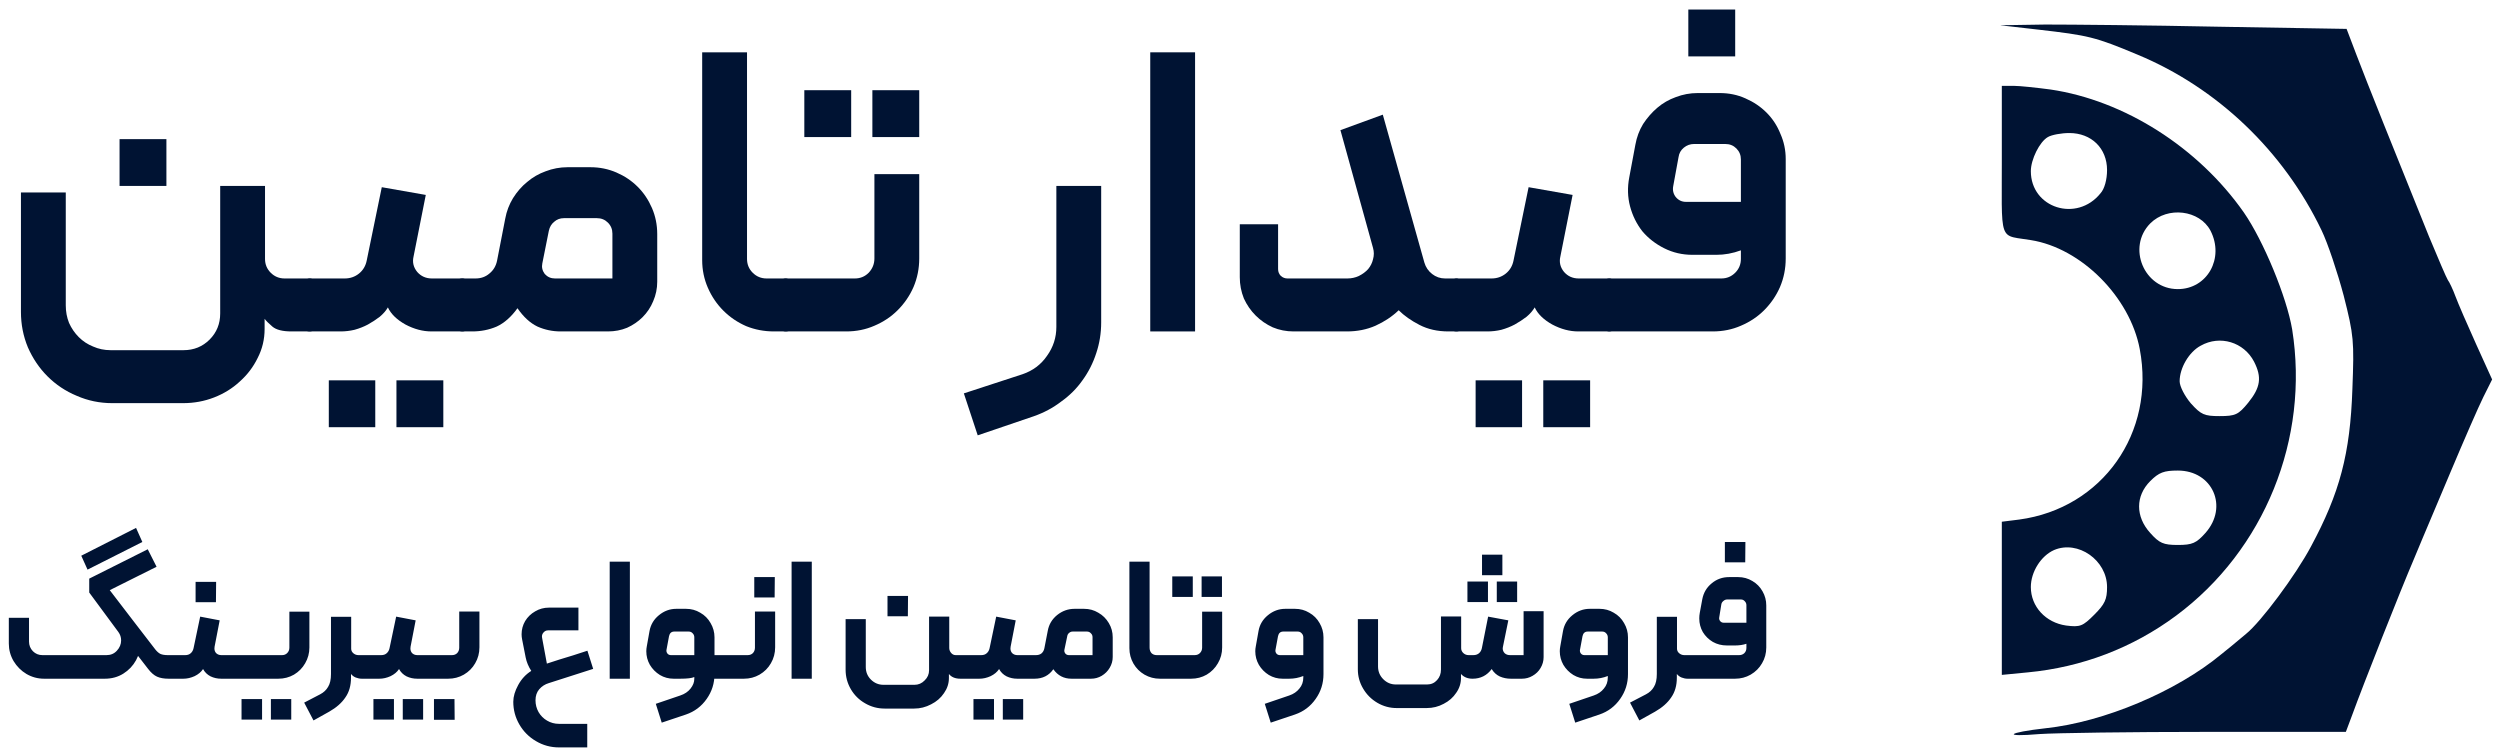
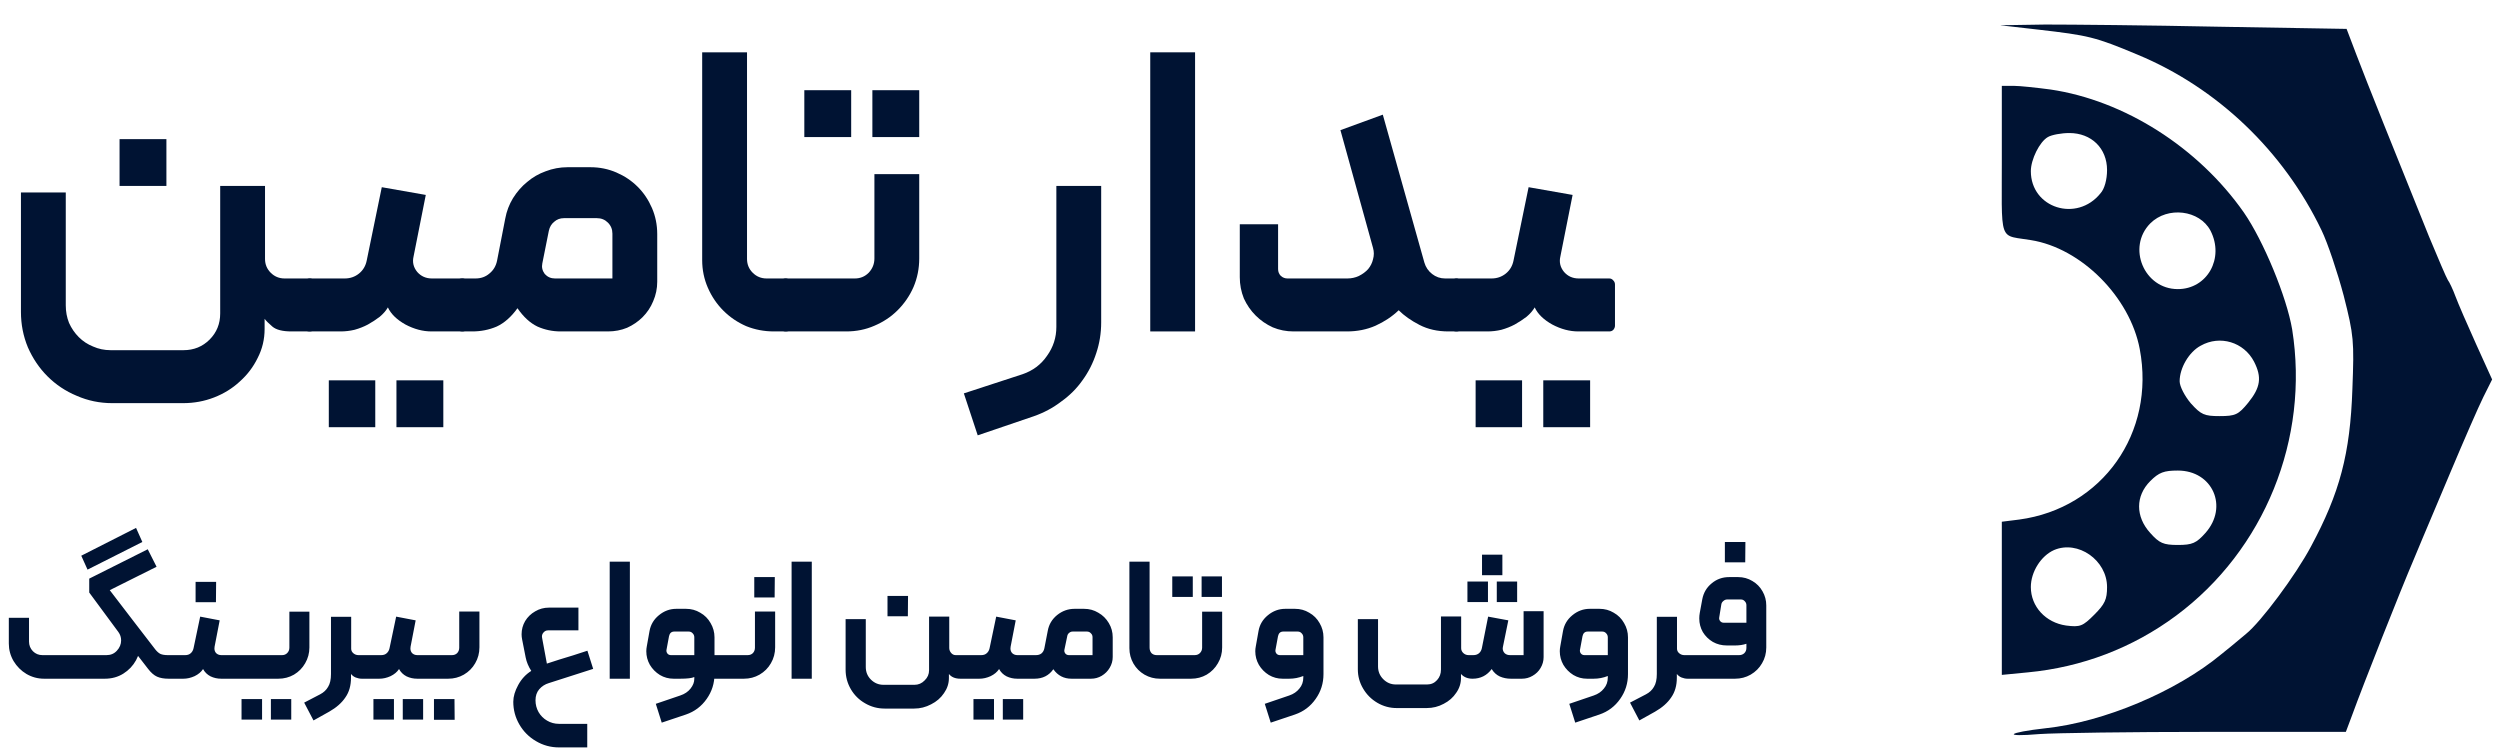
<svg xmlns="http://www.w3.org/2000/svg" width="140" height="42" viewBox="0 0 140 42" fill="none">
  <path d="M1.173 17.465V10.779H3.683V17.1C3.683 17.45 3.744 17.777 3.865 18.081C4.002 18.385 4.185 18.652 4.413 18.88C4.641 19.108 4.907 19.283 5.212 19.405C5.516 19.541 5.843 19.61 6.193 19.61H10.277C10.855 19.61 11.342 19.412 11.738 19.017C12.133 18.621 12.331 18.134 12.331 17.556V10.414H14.841V14.499C14.841 14.803 14.948 15.062 15.161 15.274C15.374 15.487 15.632 15.594 15.936 15.594H17.351C17.442 15.594 17.518 15.632 17.579 15.708C17.64 15.769 17.671 15.845 17.671 15.936V18.241C17.671 18.317 17.64 18.393 17.579 18.469C17.518 18.53 17.442 18.56 17.351 18.56H16.324C15.822 18.56 15.465 18.469 15.252 18.287C15.039 18.104 14.894 17.959 14.818 17.853V18.423C14.818 19.002 14.689 19.541 14.43 20.044C14.187 20.546 13.852 20.987 13.426 21.367C13.016 21.747 12.537 22.044 11.989 22.257C11.441 22.47 10.863 22.576 10.255 22.576H6.284C5.584 22.576 4.923 22.439 4.299 22.166C3.675 21.907 3.128 21.542 2.656 21.07C2.2 20.614 1.835 20.074 1.561 19.45C1.302 18.826 1.173 18.165 1.173 17.465ZM6.695 7.79H9.319V10.414H6.695V7.79Z" fill="#001333" />
  <path d="M18.413 23.923H21.015V21.299H18.413V23.923ZM22.201 23.923H24.826V21.299H22.201V23.923ZM26.217 18.241C26.217 18.317 26.187 18.393 26.126 18.469C26.065 18.53 25.989 18.56 25.898 18.56H24.164C23.677 18.56 23.19 18.431 22.703 18.172C22.217 17.899 21.89 17.579 21.722 17.214C21.616 17.397 21.464 17.572 21.266 17.739C21.068 17.891 20.848 18.035 20.604 18.172C20.376 18.294 20.125 18.393 19.851 18.469C19.592 18.53 19.334 18.56 19.075 18.56H17.341C17.128 18.56 17.022 18.454 17.022 18.241V15.936C17.022 15.845 17.052 15.769 17.113 15.708C17.174 15.632 17.25 15.594 17.341 15.594H19.303C19.608 15.594 19.874 15.503 20.102 15.32C20.33 15.137 20.475 14.894 20.536 14.59L21.38 10.483L23.844 10.916L23.16 14.362C23.084 14.681 23.152 14.97 23.365 15.229C23.578 15.472 23.852 15.594 24.187 15.594H25.898C25.989 15.594 26.065 15.632 26.126 15.708C26.187 15.769 26.217 15.845 26.217 15.936V18.241Z" fill="#001333" />
  <path d="M31.078 15.594H34.295V13.084C34.295 12.841 34.212 12.635 34.044 12.468C33.877 12.3 33.672 12.217 33.428 12.217H31.58C31.367 12.217 31.184 12.285 31.032 12.422C30.88 12.544 30.781 12.711 30.735 12.924L30.37 14.75C30.325 14.963 30.37 15.16 30.507 15.343C30.659 15.51 30.85 15.594 31.078 15.594ZM27.837 14.59L28.294 12.24C28.37 11.829 28.515 11.448 28.727 11.099C28.956 10.734 29.222 10.429 29.526 10.186C29.83 9.927 30.173 9.73 30.553 9.593C30.948 9.441 31.359 9.364 31.785 9.364H33.063C33.58 9.364 34.067 9.463 34.523 9.661C34.98 9.859 35.375 10.125 35.71 10.46C36.045 10.794 36.311 11.19 36.509 11.646C36.706 12.103 36.805 12.589 36.805 13.107V15.777C36.805 16.157 36.729 16.522 36.577 16.872C36.44 17.206 36.242 17.503 35.984 17.762C35.74 18.005 35.451 18.203 35.117 18.355C34.782 18.492 34.425 18.56 34.044 18.56H31.397C30.941 18.56 30.507 18.469 30.097 18.287C29.686 18.089 29.313 17.747 28.979 17.26C28.629 17.747 28.241 18.089 27.815 18.287C27.389 18.469 26.932 18.56 26.446 18.56H25.898C25.685 18.56 25.578 18.454 25.578 18.241V15.913C25.578 15.7 25.685 15.594 25.898 15.594H26.628C26.932 15.594 27.191 15.503 27.404 15.32C27.632 15.137 27.777 14.894 27.837 14.59Z" fill="#001333" />
  <path d="M44.32 18.241C44.32 18.454 44.213 18.56 44 18.56H43.339C42.791 18.56 42.274 18.461 41.787 18.264C41.3 18.051 40.874 17.762 40.509 17.397C40.144 17.032 39.855 16.605 39.642 16.119C39.429 15.632 39.322 15.115 39.322 14.567V2.93H41.833V14.499C41.833 14.803 41.939 15.062 42.152 15.274C42.365 15.487 42.624 15.594 42.928 15.594H44C44.092 15.594 44.168 15.632 44.228 15.708C44.289 15.769 44.32 15.845 44.32 15.936V18.241Z" fill="#001333" />
  <path d="M47.871 15.594C48.176 15.594 48.434 15.487 48.647 15.274C48.86 15.046 48.967 14.78 48.967 14.476V9.752H51.477V14.476C51.477 15.039 51.37 15.571 51.157 16.073C50.944 16.56 50.648 16.993 50.267 17.374C49.902 17.739 49.469 18.028 48.967 18.241C48.48 18.454 47.955 18.56 47.392 18.56H43.992C43.901 18.56 43.825 18.53 43.764 18.469C43.703 18.393 43.673 18.317 43.673 18.241V15.936C43.673 15.845 43.703 15.769 43.764 15.708C43.825 15.632 43.901 15.594 43.992 15.594H47.871ZM45.042 7.676H47.666V5.052H45.042V7.676ZM48.853 7.676H51.477V5.052H48.853V7.676Z" fill="#001333" />
  <path d="M54.752 24.379L53.976 22.029L57.262 20.956C57.84 20.759 58.297 20.416 58.631 19.929C58.981 19.443 59.156 18.903 59.156 18.309V10.414H61.666V18.058C61.666 18.652 61.575 19.222 61.392 19.77C61.21 20.333 60.951 20.842 60.617 21.299C60.297 21.755 59.901 22.15 59.43 22.485C58.974 22.835 58.464 23.109 57.901 23.307L54.752 24.379Z" fill="#001333" />
  <path d="M66.924 18.56H64.414V2.93H66.924V18.56Z" fill="#001333" />
  <path d="M80.928 15.594H81.567C81.643 15.594 81.712 15.632 81.773 15.708C81.849 15.769 81.887 15.845 81.887 15.936V18.241C81.887 18.317 81.856 18.393 81.796 18.469C81.735 18.53 81.659 18.56 81.567 18.56H81.111C80.502 18.56 79.962 18.439 79.491 18.195C79.019 17.952 78.631 17.678 78.327 17.374C77.962 17.724 77.528 18.013 77.026 18.241C76.54 18.454 76.007 18.56 75.429 18.56H72.44C72.029 18.56 71.641 18.484 71.276 18.332C70.911 18.165 70.592 17.944 70.318 17.67C70.044 17.397 69.823 17.077 69.656 16.712C69.504 16.332 69.428 15.936 69.428 15.525V12.559H71.573V15.069C71.573 15.221 71.626 15.351 71.733 15.457C71.839 15.548 71.961 15.594 72.098 15.594H75.452C75.68 15.594 75.893 15.548 76.091 15.457C76.304 15.351 76.479 15.221 76.616 15.069C76.753 14.902 76.844 14.719 76.889 14.521C76.95 14.309 76.95 14.095 76.889 13.883L75.064 7.288L77.437 6.421L79.765 14.704C79.841 14.963 79.985 15.176 80.198 15.343C80.411 15.51 80.654 15.594 80.928 15.594Z" fill="#001333" />
  <path d="M82.635 23.923H85.236V21.299H82.635V23.923ZM86.423 23.923H89.047V21.299H86.423V23.923ZM90.439 18.241C90.439 18.317 90.409 18.393 90.348 18.469C90.287 18.53 90.211 18.56 90.12 18.56H88.385C87.899 18.56 87.412 18.431 86.925 18.172C86.438 17.899 86.111 17.579 85.944 17.214C85.837 17.397 85.685 17.572 85.487 17.739C85.29 17.891 85.069 18.035 84.826 18.172C84.597 18.294 84.347 18.393 84.073 18.469C83.814 18.53 83.555 18.56 83.297 18.56H81.563C81.35 18.56 81.243 18.454 81.243 18.241V15.936C81.243 15.845 81.274 15.769 81.335 15.708C81.395 15.632 81.471 15.594 81.563 15.594H83.525C83.829 15.594 84.096 15.503 84.324 15.32C84.552 15.137 84.696 14.894 84.757 14.59L85.602 10.483L88.066 10.916L87.381 14.362C87.305 14.681 87.374 14.97 87.587 15.229C87.8 15.472 88.073 15.594 88.408 15.594H90.12C90.211 15.594 90.287 15.632 90.348 15.708C90.409 15.769 90.439 15.845 90.439 15.936V18.241Z" fill="#001333" />
-   <path d="M94.409 11.304H97.49V8.931C97.49 8.688 97.406 8.482 97.239 8.315C97.072 8.147 96.866 8.064 96.623 8.064H94.866C94.653 8.064 94.463 8.132 94.295 8.269C94.128 8.406 94.029 8.581 93.999 8.794L93.702 10.414C93.656 10.642 93.702 10.848 93.839 11.03C93.991 11.213 94.181 11.304 94.409 11.304ZM100 14.476C100 15.039 99.894 15.571 99.68 16.073C99.468 16.56 99.171 16.993 98.791 17.374C98.425 17.739 97.992 18.028 97.49 18.241C97.003 18.454 96.478 18.56 95.915 18.56H90.12C90.028 18.56 89.952 18.53 89.891 18.469C89.831 18.393 89.8 18.309 89.8 18.218V15.913C89.8 15.837 89.831 15.769 89.891 15.708C89.937 15.632 90.013 15.594 90.12 15.594H96.395C96.699 15.594 96.957 15.487 97.171 15.274C97.383 15.062 97.49 14.803 97.49 14.499V14.019C97.034 14.187 96.577 14.27 96.121 14.27H94.775C94.212 14.27 93.687 14.149 93.2 13.905C92.713 13.662 92.302 13.342 91.968 12.947C91.648 12.536 91.42 12.072 91.283 11.555C91.146 11.038 91.131 10.498 91.238 9.935L91.58 8.109C91.656 7.683 91.8 7.296 92.013 6.946C92.242 6.596 92.508 6.292 92.812 6.033C93.116 5.774 93.459 5.577 93.839 5.44C94.234 5.288 94.645 5.211 95.071 5.211H96.303C96.821 5.211 97.3 5.31 97.741 5.508C98.197 5.706 98.593 5.972 98.927 6.307C99.262 6.641 99.521 7.037 99.703 7.493C99.901 7.934 100 8.406 100 8.908V14.476ZM94.546 0.534H97.171V3.158H94.546V0.534Z" fill="#001333" />
  <path d="M2.47 38.008C2.115 38.008 1.786 37.919 1.482 37.742C1.184 37.564 0.944 37.324 0.76 37.02C0.583 36.716 0.494 36.389 0.494 36.041V34.597H1.625V35.927C1.625 36.136 1.697 36.317 1.843 36.469C1.989 36.614 2.166 36.687 2.375 36.687H5.966C6.2 36.687 6.394 36.605 6.545 36.44C6.704 36.269 6.783 36.076 6.783 35.861C6.783 35.69 6.732 35.534 6.631 35.395L4.997 33.182V32.403L8.274 30.759L8.768 31.738L6.146 33.049L7.457 34.759C7.736 35.12 7.875 35.525 7.875 35.975C7.875 36.323 7.79 36.655 7.619 36.972C7.448 37.282 7.21 37.533 6.907 37.723C6.603 37.913 6.257 38.008 5.871 38.008H2.47ZM9.443 38.008C9.183 38.008 8.968 37.97 8.797 37.894C8.626 37.818 8.458 37.672 8.293 37.457L6.697 35.395L7.457 34.759L8.693 36.364C8.794 36.491 8.892 36.576 8.987 36.621C9.088 36.665 9.225 36.687 9.396 36.687H9.509C9.541 36.687 9.57 36.7 9.595 36.725C9.627 36.75 9.643 36.782 9.643 36.82V37.865C9.643 37.897 9.627 37.928 9.595 37.96C9.57 37.992 9.538 38.008 9.5 38.008H9.443ZM4.551 31.12L4.902 31.899L7.971 30.351L7.619 29.562L4.551 31.12ZM9.509 38.008C9.478 38.008 9.449 37.995 9.424 37.97C9.392 37.944 9.376 37.913 9.376 37.875V36.83C9.376 36.792 9.392 36.76 9.424 36.735C9.449 36.703 9.478 36.687 9.509 36.687H10.374C10.5 36.687 10.602 36.652 10.678 36.583C10.76 36.513 10.814 36.418 10.839 36.298L11.21 34.531L12.302 34.74L12.017 36.212C12.011 36.237 12.008 36.272 12.008 36.317C12.008 36.424 12.043 36.513 12.112 36.583C12.188 36.652 12.283 36.687 12.397 36.687H13.138C13.176 36.687 13.208 36.703 13.233 36.735C13.259 36.76 13.271 36.792 13.271 36.83V37.875C13.271 37.906 13.259 37.938 13.233 37.97C13.208 37.995 13.176 38.008 13.138 38.008H12.388C12.172 38.008 11.973 37.963 11.789 37.875C11.606 37.78 11.466 37.643 11.371 37.466C11.264 37.631 11.105 37.764 10.896 37.865C10.687 37.96 10.478 38.008 10.269 38.008H9.509ZM10.953 32.583H12.103L12.093 33.723H10.953V32.583ZM13.137 38.008C13.099 38.008 13.067 37.995 13.042 37.97C13.016 37.938 13.004 37.906 13.004 37.875V36.839C13.004 36.801 13.016 36.766 13.042 36.735C13.067 36.703 13.099 36.687 13.137 36.687H15.797C15.911 36.687 16.006 36.649 16.082 36.573C16.164 36.491 16.205 36.389 16.205 36.269V34.255H17.326V36.26C17.326 36.576 17.247 36.871 17.089 37.143C16.937 37.409 16.728 37.621 16.462 37.78C16.196 37.932 15.904 38.008 15.588 38.008H13.137ZM15.17 39.148H16.31V40.297H15.17V39.148ZM13.526 39.148H14.676V40.297H13.526V39.148ZM17.034 39.347L17.927 38.882C18.123 38.78 18.272 38.641 18.373 38.464C18.481 38.293 18.535 38.052 18.535 37.742V34.54H19.666V36.326C19.666 36.427 19.707 36.513 19.789 36.583C19.871 36.652 19.966 36.687 20.074 36.687H20.483C20.533 36.687 20.568 36.697 20.587 36.716C20.606 36.735 20.616 36.766 20.616 36.811V37.875C20.616 37.963 20.571 38.008 20.483 38.008H20.255C20.147 38.008 20.036 37.985 19.922 37.941C19.814 37.897 19.726 37.83 19.656 37.742V37.951C19.656 38.388 19.552 38.755 19.343 39.053C19.14 39.357 18.839 39.623 18.44 39.851L17.556 40.345L17.034 39.347ZM20.484 38.008C20.453 38.008 20.424 37.995 20.399 37.97C20.367 37.944 20.351 37.913 20.351 37.875V36.83C20.351 36.792 20.367 36.76 20.399 36.735C20.424 36.703 20.453 36.687 20.484 36.687H21.349C21.476 36.687 21.577 36.652 21.653 36.583C21.735 36.513 21.789 36.418 21.814 36.298L22.185 34.531L23.277 34.74L22.992 36.212C22.986 36.237 22.983 36.272 22.983 36.317C22.983 36.424 23.018 36.513 23.087 36.583C23.163 36.652 23.258 36.687 23.372 36.687H24.113C24.151 36.687 24.183 36.703 24.208 36.735C24.234 36.76 24.246 36.792 24.246 36.83V37.875C24.246 37.906 24.234 37.938 24.208 37.97C24.183 37.995 24.151 38.008 24.113 38.008H23.363C23.148 38.008 22.948 37.963 22.764 37.875C22.581 37.78 22.441 37.643 22.346 37.466C22.239 37.631 22.08 37.764 21.871 37.865C21.662 37.96 21.453 38.008 21.244 38.008H20.484ZM22.555 39.148H23.695V40.297H22.555V39.148ZM20.912 39.148H22.061V40.297H20.912V39.148ZM24.112 38.008C24.074 38.008 24.042 37.995 24.017 37.97C23.991 37.938 23.979 37.906 23.979 37.875V36.83C23.979 36.792 23.991 36.76 24.017 36.735C24.042 36.703 24.074 36.687 24.112 36.687H25.309C25.429 36.687 25.527 36.649 25.603 36.573C25.679 36.491 25.717 36.389 25.717 36.269V34.246H26.848V36.25C26.848 36.573 26.769 36.871 26.61 37.143C26.458 37.409 26.246 37.621 25.974 37.78C25.708 37.932 25.416 38.008 25.1 38.008H24.112ZM24.302 39.148H25.451L25.461 40.307H24.302V39.148ZM31.309 41.855C30.84 41.855 30.41 41.738 30.017 41.504C29.624 41.276 29.314 40.965 29.086 40.573C28.858 40.18 28.744 39.756 28.744 39.3C28.744 39.008 28.836 38.695 29.02 38.359C29.203 38.023 29.447 37.761 29.751 37.571C29.593 37.324 29.488 37.073 29.438 36.82L29.238 35.804C29.219 35.709 29.209 35.614 29.209 35.519C29.209 35.253 29.276 35.006 29.409 34.778C29.548 34.55 29.735 34.369 29.97 34.236C30.204 34.097 30.46 34.027 30.739 34.027H32.392V35.3H30.692C30.584 35.3 30.495 35.344 30.425 35.433C30.356 35.515 30.334 35.614 30.359 35.728L30.625 37.162L31.328 36.934C31.822 36.788 32.344 36.624 32.895 36.44L33.218 37.457L30.73 38.255C30.52 38.318 30.343 38.432 30.198 38.597C30.058 38.761 29.988 38.967 29.988 39.214C29.988 39.455 30.046 39.676 30.16 39.879C30.28 40.082 30.438 40.24 30.634 40.354C30.837 40.474 31.059 40.535 31.299 40.535H32.886V41.855H31.309ZM34.143 31.453H35.273V38.008H34.143V31.453ZM40.667 36.687C40.756 36.687 40.8 36.731 40.8 36.82V37.875C40.8 37.963 40.756 38.008 40.667 38.008H39.841L39.85 36.687H40.667ZM38.881 37.913C38.748 37.976 38.485 38.008 38.093 38.008H37.722C37.444 38.008 37.187 37.938 36.953 37.799C36.718 37.653 36.532 37.463 36.392 37.229C36.259 36.994 36.193 36.741 36.193 36.469C36.193 36.38 36.202 36.288 36.221 36.193L36.373 35.338C36.437 34.983 36.611 34.689 36.896 34.455C37.187 34.214 37.513 34.094 37.874 34.094H38.416C38.707 34.094 38.973 34.166 39.214 34.312C39.461 34.451 39.654 34.645 39.793 34.892C39.939 35.139 40.012 35.405 40.012 35.69V37.751C40.012 38.264 39.866 38.726 39.575 39.138C39.283 39.556 38.897 39.847 38.416 40.012L37.057 40.468L36.725 39.414L38.093 38.948C38.34 38.866 38.533 38.736 38.672 38.559C38.812 38.381 38.881 38.201 38.881 38.017V37.913ZM38.881 35.69C38.881 35.601 38.85 35.525 38.786 35.462C38.729 35.398 38.656 35.367 38.568 35.367H37.76C37.602 35.367 37.504 35.452 37.466 35.623L37.323 36.393C37.311 36.462 37.326 36.529 37.371 36.592C37.421 36.655 37.488 36.687 37.57 36.687H38.881V35.69ZM40.672 38.008C40.634 38.008 40.602 37.995 40.577 37.97C40.551 37.938 40.539 37.906 40.539 37.875V36.83C40.539 36.792 40.551 36.76 40.577 36.735C40.602 36.703 40.634 36.687 40.672 36.687H41.869C41.989 36.687 42.087 36.649 42.163 36.573C42.239 36.491 42.277 36.389 42.277 36.269V34.246H43.408V36.25C43.408 36.573 43.329 36.871 43.17 37.143C43.018 37.409 42.806 37.621 42.534 37.78C42.268 37.932 41.977 38.008 41.66 38.008H40.672ZM42.239 32.317H43.389L43.379 33.457H42.239V32.317ZM44.329 31.453H45.46V38.008H44.329V31.453ZM49.539 39.68C49.146 39.68 48.782 39.581 48.446 39.385C48.111 39.195 47.845 38.932 47.648 38.597C47.452 38.261 47.354 37.897 47.354 37.504V34.673H48.484V37.352C48.484 37.631 48.579 37.865 48.769 38.055C48.966 38.251 49.203 38.35 49.482 38.35H51.211C51.432 38.35 51.623 38.267 51.781 38.103C51.946 37.944 52.028 37.754 52.028 37.533V34.531H53.158V36.288C53.158 36.389 53.193 36.481 53.263 36.564C53.333 36.646 53.418 36.687 53.519 36.687H54.089C54.127 36.687 54.159 36.703 54.184 36.735C54.21 36.76 54.222 36.792 54.222 36.83V37.875C54.222 37.913 54.21 37.944 54.184 37.97C54.159 37.995 54.127 38.008 54.089 38.008H53.785C53.494 38.008 53.279 37.919 53.139 37.742V37.97C53.139 38.274 53.047 38.555 52.864 38.815C52.687 39.081 52.446 39.29 52.142 39.442C51.844 39.6 51.528 39.68 51.192 39.68H49.539ZM49.7 33.372H50.85L50.84 34.512H49.7V33.372ZM54.087 38.008C54.055 38.008 54.027 37.995 54.001 37.97C53.97 37.944 53.954 37.913 53.954 37.875V36.83C53.954 36.792 53.97 36.76 54.001 36.735C54.027 36.703 54.055 36.687 54.087 36.687H54.951C55.078 36.687 55.179 36.652 55.255 36.583C55.338 36.513 55.392 36.418 55.417 36.298L55.787 34.531L56.88 34.74L56.595 36.212C56.589 36.237 56.585 36.272 56.585 36.317C56.585 36.424 56.62 36.513 56.69 36.583C56.766 36.652 56.861 36.687 56.975 36.687H57.716C57.754 36.687 57.786 36.703 57.811 36.735C57.836 36.76 57.849 36.792 57.849 36.83V37.875C57.849 37.906 57.836 37.938 57.811 37.97C57.786 37.995 57.754 38.008 57.716 38.008H56.965C56.75 38.008 56.551 37.963 56.367 37.875C56.183 37.78 56.044 37.643 55.949 37.466C55.841 37.631 55.683 37.764 55.474 37.865C55.265 37.96 55.056 38.008 54.847 38.008H54.087ZM56.158 39.148H57.298V40.297H56.158V39.148ZM54.514 39.148H55.664V40.297H54.514V39.148ZM57.714 38.008C57.683 38.008 57.654 37.995 57.629 37.97C57.597 37.944 57.581 37.913 57.581 37.875V36.82C57.581 36.731 57.626 36.687 57.714 36.687H58.018C58.139 36.687 58.24 36.655 58.322 36.592C58.405 36.522 58.459 36.427 58.484 36.307L58.674 35.329C58.737 34.974 58.911 34.679 59.196 34.445C59.488 34.211 59.814 34.094 60.175 34.094H60.707C60.998 34.094 61.264 34.166 61.505 34.312C61.752 34.451 61.948 34.645 62.094 34.892C62.239 35.132 62.312 35.398 62.312 35.69V36.792C62.312 37.007 62.255 37.21 62.141 37.4C62.034 37.583 61.885 37.732 61.695 37.846C61.511 37.954 61.312 38.008 61.096 38.008H60.004C59.573 38.008 59.234 37.83 58.987 37.476C58.74 37.83 58.389 38.008 57.933 38.008H57.714ZM61.182 36.687V35.68C61.182 35.591 61.15 35.519 61.087 35.462C61.03 35.398 60.957 35.367 60.868 35.367H60.07C59.994 35.367 59.928 35.392 59.871 35.443C59.814 35.487 59.779 35.547 59.766 35.623L59.605 36.393C59.592 36.469 59.611 36.538 59.662 36.602C59.712 36.659 59.779 36.687 59.861 36.687H61.182ZM64.956 38.008C64.646 38.008 64.358 37.932 64.092 37.78C63.832 37.628 63.626 37.422 63.474 37.162C63.322 36.896 63.246 36.608 63.246 36.298V31.453H64.377V36.269C64.377 36.389 64.412 36.491 64.481 36.573C64.557 36.649 64.655 36.687 64.776 36.687H65.251C65.289 36.687 65.32 36.703 65.346 36.735C65.371 36.76 65.384 36.792 65.384 36.83V37.875C65.384 37.963 65.339 38.008 65.251 38.008H64.956ZM65.248 38.008C65.21 38.008 65.178 37.995 65.153 37.97C65.127 37.938 65.115 37.906 65.115 37.875V36.839C65.115 36.801 65.127 36.766 65.153 36.735C65.178 36.703 65.21 36.687 65.248 36.687H66.901C67.021 36.687 67.119 36.649 67.195 36.573C67.277 36.491 67.319 36.389 67.319 36.269V34.255H68.44V36.26C68.44 36.583 68.36 36.877 68.202 37.143C68.05 37.409 67.841 37.621 67.575 37.78C67.309 37.932 67.018 38.008 66.701 38.008H65.248ZM67.29 32.279H68.43V33.429H67.29V32.279ZM65.647 32.279H66.796V33.429H65.647V32.279ZM72.985 37.856C72.731 37.957 72.469 38.008 72.196 38.008H71.826C71.547 38.008 71.291 37.938 71.056 37.799C70.822 37.653 70.635 37.463 70.496 37.229C70.363 36.994 70.296 36.741 70.296 36.469C70.296 36.38 70.306 36.288 70.325 36.193L70.477 35.338C70.54 34.983 70.714 34.689 70.999 34.455C71.291 34.214 71.617 34.094 71.978 34.094H72.519C72.811 34.094 73.077 34.166 73.317 34.312C73.564 34.451 73.757 34.645 73.897 34.892C74.043 35.139 74.115 35.405 74.115 35.69V37.751C74.115 38.264 73.97 38.726 73.678 39.138C73.387 39.556 73.001 39.847 72.519 40.012L71.161 40.468L70.828 39.414L72.196 38.948C72.437 38.866 72.627 38.736 72.766 38.559C72.912 38.388 72.985 38.182 72.985 37.941V37.856ZM72.985 35.69C72.985 35.601 72.953 35.525 72.89 35.462C72.833 35.398 72.76 35.367 72.671 35.367H71.864C71.706 35.367 71.607 35.452 71.569 35.623L71.427 36.393C71.414 36.462 71.43 36.529 71.474 36.592C71.525 36.655 71.591 36.687 71.674 36.687H72.985V35.69ZM78.215 39.651C77.829 39.651 77.468 39.553 77.132 39.357C76.796 39.16 76.53 38.894 76.334 38.559C76.138 38.229 76.039 37.871 76.039 37.485V34.673H77.17V37.324C77.17 37.602 77.268 37.84 77.464 38.036C77.661 38.232 77.895 38.331 78.167 38.331H79.915C80.143 38.331 80.33 38.248 80.476 38.084C80.622 37.925 80.694 37.729 80.694 37.495V34.521H81.825V36.298C81.825 36.405 81.866 36.497 81.948 36.573C82.031 36.649 82.129 36.687 82.243 36.687H82.509C82.636 36.687 82.74 36.652 82.822 36.583C82.905 36.513 82.959 36.418 82.984 36.298L83.335 34.531L84.466 34.74L84.162 36.231C84.156 36.25 84.152 36.275 84.152 36.307C84.152 36.415 84.19 36.507 84.266 36.583C84.342 36.652 84.441 36.687 84.561 36.687H85.321V34.227H86.442V36.801C86.442 37.016 86.385 37.219 86.271 37.409C86.163 37.593 86.014 37.738 85.824 37.846C85.641 37.954 85.441 38.008 85.226 38.008H84.608C84.387 38.008 84.181 37.966 83.991 37.884C83.801 37.795 83.649 37.656 83.535 37.466C83.269 37.827 82.911 38.008 82.461 38.008C82.189 38.008 81.974 37.919 81.815 37.742V37.97C81.815 38.267 81.727 38.543 81.549 38.796C81.378 39.056 81.144 39.262 80.846 39.414C80.555 39.572 80.238 39.651 79.896 39.651H78.215ZM82.993 31.063H84.133V32.213H82.993V31.063ZM82.176 32.564H83.326V33.714H82.176V32.564ZM83.82 32.564H84.96V33.714H83.82V32.564ZM90.037 37.856C89.783 37.957 89.52 38.008 89.248 38.008H88.877C88.599 38.008 88.342 37.938 88.108 37.799C87.874 37.653 87.687 37.463 87.547 37.229C87.415 36.994 87.348 36.741 87.348 36.469C87.348 36.38 87.358 36.288 87.376 36.193L87.528 35.338C87.592 34.983 87.766 34.689 88.051 34.455C88.342 34.214 88.668 34.094 89.029 34.094H89.571C89.862 34.094 90.128 34.166 90.369 34.312C90.616 34.451 90.809 34.645 90.948 34.892C91.094 35.139 91.167 35.405 91.167 35.69V37.751C91.167 38.264 91.021 38.726 90.73 39.138C90.439 39.556 90.052 39.847 89.571 40.012L88.213 40.468L87.88 39.414L89.248 38.948C89.489 38.866 89.679 38.736 89.818 38.559C89.964 38.388 90.037 38.182 90.037 37.941V37.856ZM90.037 35.69C90.037 35.601 90.005 35.525 89.942 35.462C89.885 35.398 89.812 35.367 89.723 35.367H88.915C88.757 35.367 88.659 35.452 88.621 35.623L88.478 36.393C88.466 36.462 88.482 36.529 88.526 36.592C88.577 36.655 88.643 36.687 88.725 36.687H90.037V35.69ZM91.281 39.347L92.174 38.882C92.37 38.78 92.519 38.641 92.62 38.464C92.728 38.293 92.782 38.052 92.782 37.742V34.54H93.912V36.326C93.912 36.427 93.953 36.513 94.036 36.583C94.118 36.652 94.213 36.687 94.321 36.687H94.729C94.78 36.687 94.815 36.697 94.834 36.716C94.853 36.735 94.862 36.766 94.862 36.811V37.875C94.862 37.963 94.818 38.008 94.729 38.008H94.501C94.393 38.008 94.283 37.985 94.169 37.941C94.061 37.897 93.972 37.83 93.903 37.742V37.951C93.903 38.388 93.798 38.755 93.589 39.053C93.386 39.357 93.086 39.623 92.687 39.851L91.803 40.345L91.281 39.347ZM94.731 38.008C94.693 38.008 94.661 37.995 94.636 37.97C94.611 37.938 94.598 37.903 94.598 37.865V36.82C94.598 36.782 94.611 36.75 94.636 36.725C94.661 36.7 94.693 36.687 94.731 36.687H97.391C97.505 36.687 97.6 36.652 97.676 36.583C97.758 36.507 97.799 36.405 97.799 36.279V36.051C97.609 36.114 97.4 36.146 97.172 36.146H96.707C96.416 36.146 96.153 36.079 95.918 35.946C95.684 35.807 95.497 35.623 95.358 35.395C95.225 35.161 95.159 34.907 95.159 34.635C95.159 34.527 95.168 34.423 95.187 34.322L95.329 33.552C95.399 33.191 95.573 32.897 95.852 32.669C96.131 32.434 96.457 32.317 96.831 32.317H97.334C97.625 32.317 97.891 32.39 98.132 32.536C98.373 32.675 98.563 32.868 98.702 33.115C98.841 33.356 98.911 33.619 98.911 33.904V36.26C98.911 36.583 98.832 36.877 98.674 37.143C98.522 37.409 98.309 37.621 98.037 37.78C97.771 37.932 97.48 38.008 97.163 38.008H94.731ZM97.799 34.873V33.894C97.799 33.805 97.768 33.729 97.704 33.666C97.647 33.603 97.578 33.571 97.496 33.571H96.716C96.641 33.571 96.571 33.6 96.507 33.657C96.444 33.707 96.406 33.771 96.394 33.847L96.279 34.559C96.26 34.641 96.276 34.714 96.327 34.778C96.378 34.841 96.444 34.873 96.526 34.873H97.799ZM96.593 30.351H97.743L97.733 31.491H96.593V30.351Z" fill="#001333" />
  <path fill-rule="evenodd" clip-rule="evenodd" d="M131.409 1.618L124.235 1.496C120.312 1.414 115.943 1.374 114.54 1.374L112 1.414L114.134 1.658C116.959 1.983 117.325 2.065 119.703 3.061C124.154 4.91 127.873 8.446 130.007 12.897C130.352 13.609 130.901 15.255 131.247 16.556C131.816 18.791 131.836 19.096 131.734 21.779C131.612 25.417 131.023 27.612 129.417 30.599C128.564 32.205 126.613 34.827 125.779 35.497C125.711 35.552 125.595 35.65 125.45 35.772L125.449 35.772C125.167 36.009 124.773 36.34 124.397 36.635C121.877 38.729 117.813 40.436 114.561 40.781C112.386 41.025 112.102 41.289 114.215 41.107C115.089 41.046 119.317 40.985 123.605 40.985H131.368L131.734 40.009C132.324 38.383 134.437 33.038 135.169 31.331C135.401 30.764 135.862 29.674 136.36 28.496C136.647 27.816 136.947 27.108 137.222 26.453C137.974 24.665 138.807 22.754 139.071 22.226L139.559 21.25L138.665 19.279C138.177 18.202 137.649 16.982 137.506 16.596C137.364 16.21 137.161 15.783 137.079 15.682C136.998 15.56 136.531 14.462 136.023 13.243C134.193 8.711 132.486 4.463 131.958 3.061L131.409 1.618ZM125.658 11.902C123.097 8.243 118.951 5.621 114.825 5.012C114.053 4.91 113.118 4.808 112.772 4.808H112.102V8.975C112.102 9.41 112.1 9.801 112.099 10.151C112.09 12.173 112.088 12.86 112.424 13.14C112.597 13.284 112.859 13.32 113.256 13.376L113.256 13.376C113.396 13.395 113.552 13.417 113.728 13.446C116.553 13.893 119.276 16.637 119.825 19.543C120.719 24.238 117.731 28.465 113.077 29.095L112.102 29.217V33.505V37.794L113.565 37.652C116.573 37.367 119.418 36.29 121.857 34.481C126.816 30.802 129.336 24.563 128.361 18.446C128.056 16.637 126.755 13.487 125.658 11.902ZM113.727 9.584C113.727 8.934 114.215 7.938 114.683 7.674C114.886 7.552 115.434 7.45 115.882 7.45C117.121 7.45 117.995 8.304 117.995 9.523C117.995 10.052 117.853 10.58 117.629 10.824C116.308 12.47 113.727 11.657 113.727 9.584ZM120.414 12.511C119.093 13.852 120.068 16.19 121.958 16.19C123.605 16.19 124.58 14.462 123.788 12.918C123.178 11.759 121.389 11.536 120.414 12.511ZM122.06 21.351C122.06 20.599 122.589 19.705 123.239 19.359C124.316 18.75 125.657 19.156 126.227 20.253C126.674 21.128 126.592 21.697 125.901 22.55C125.353 23.221 125.19 23.302 124.296 23.302C123.442 23.302 123.259 23.221 122.69 22.591C122.345 22.184 122.06 21.636 122.06 21.351ZM120.414 26.941C119.581 27.774 119.581 28.932 120.414 29.847C120.922 30.416 121.146 30.518 121.959 30.518C122.771 30.518 122.995 30.416 123.503 29.847C124.804 28.384 123.91 26.351 121.959 26.351C121.186 26.351 120.902 26.453 120.414 26.941ZM113.727 32.875C113.727 32.021 114.296 31.127 115.028 30.802C116.369 30.233 117.995 31.371 117.995 32.875C117.995 33.566 117.873 33.83 117.284 34.419C116.634 35.07 116.491 35.131 115.699 35.029C114.561 34.867 113.727 33.972 113.727 32.875Z" fill="#001333" />
</svg>